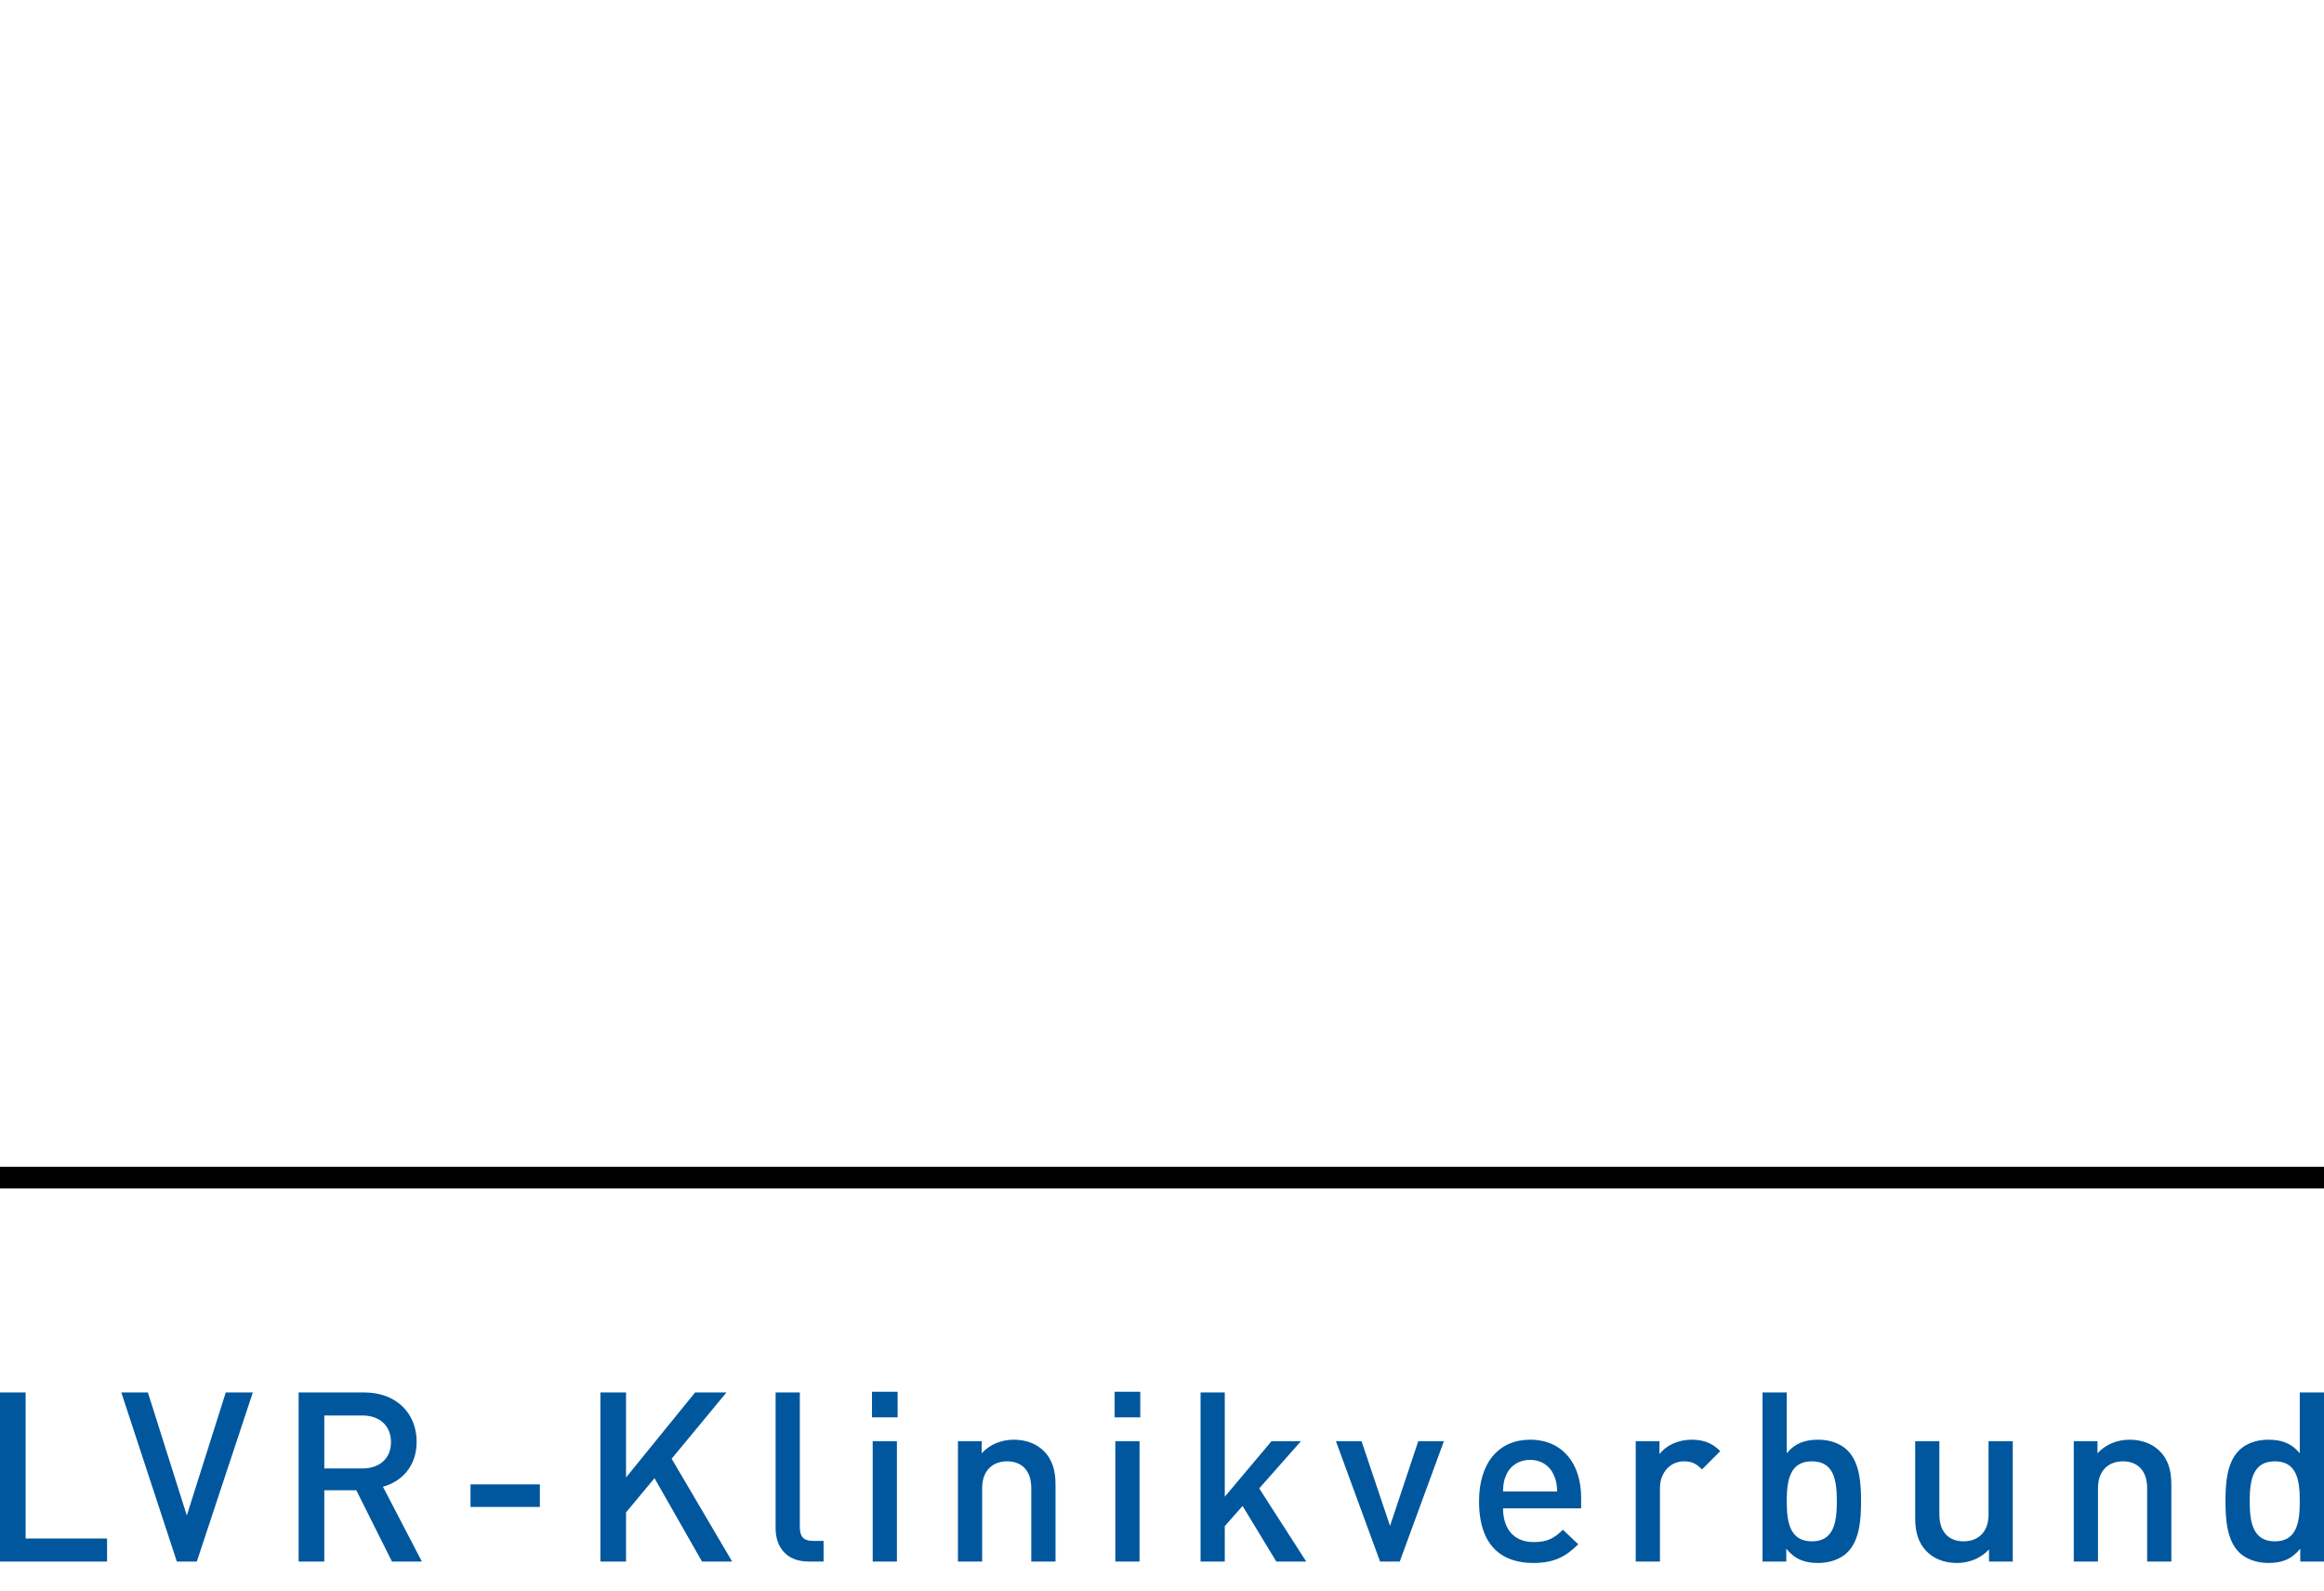
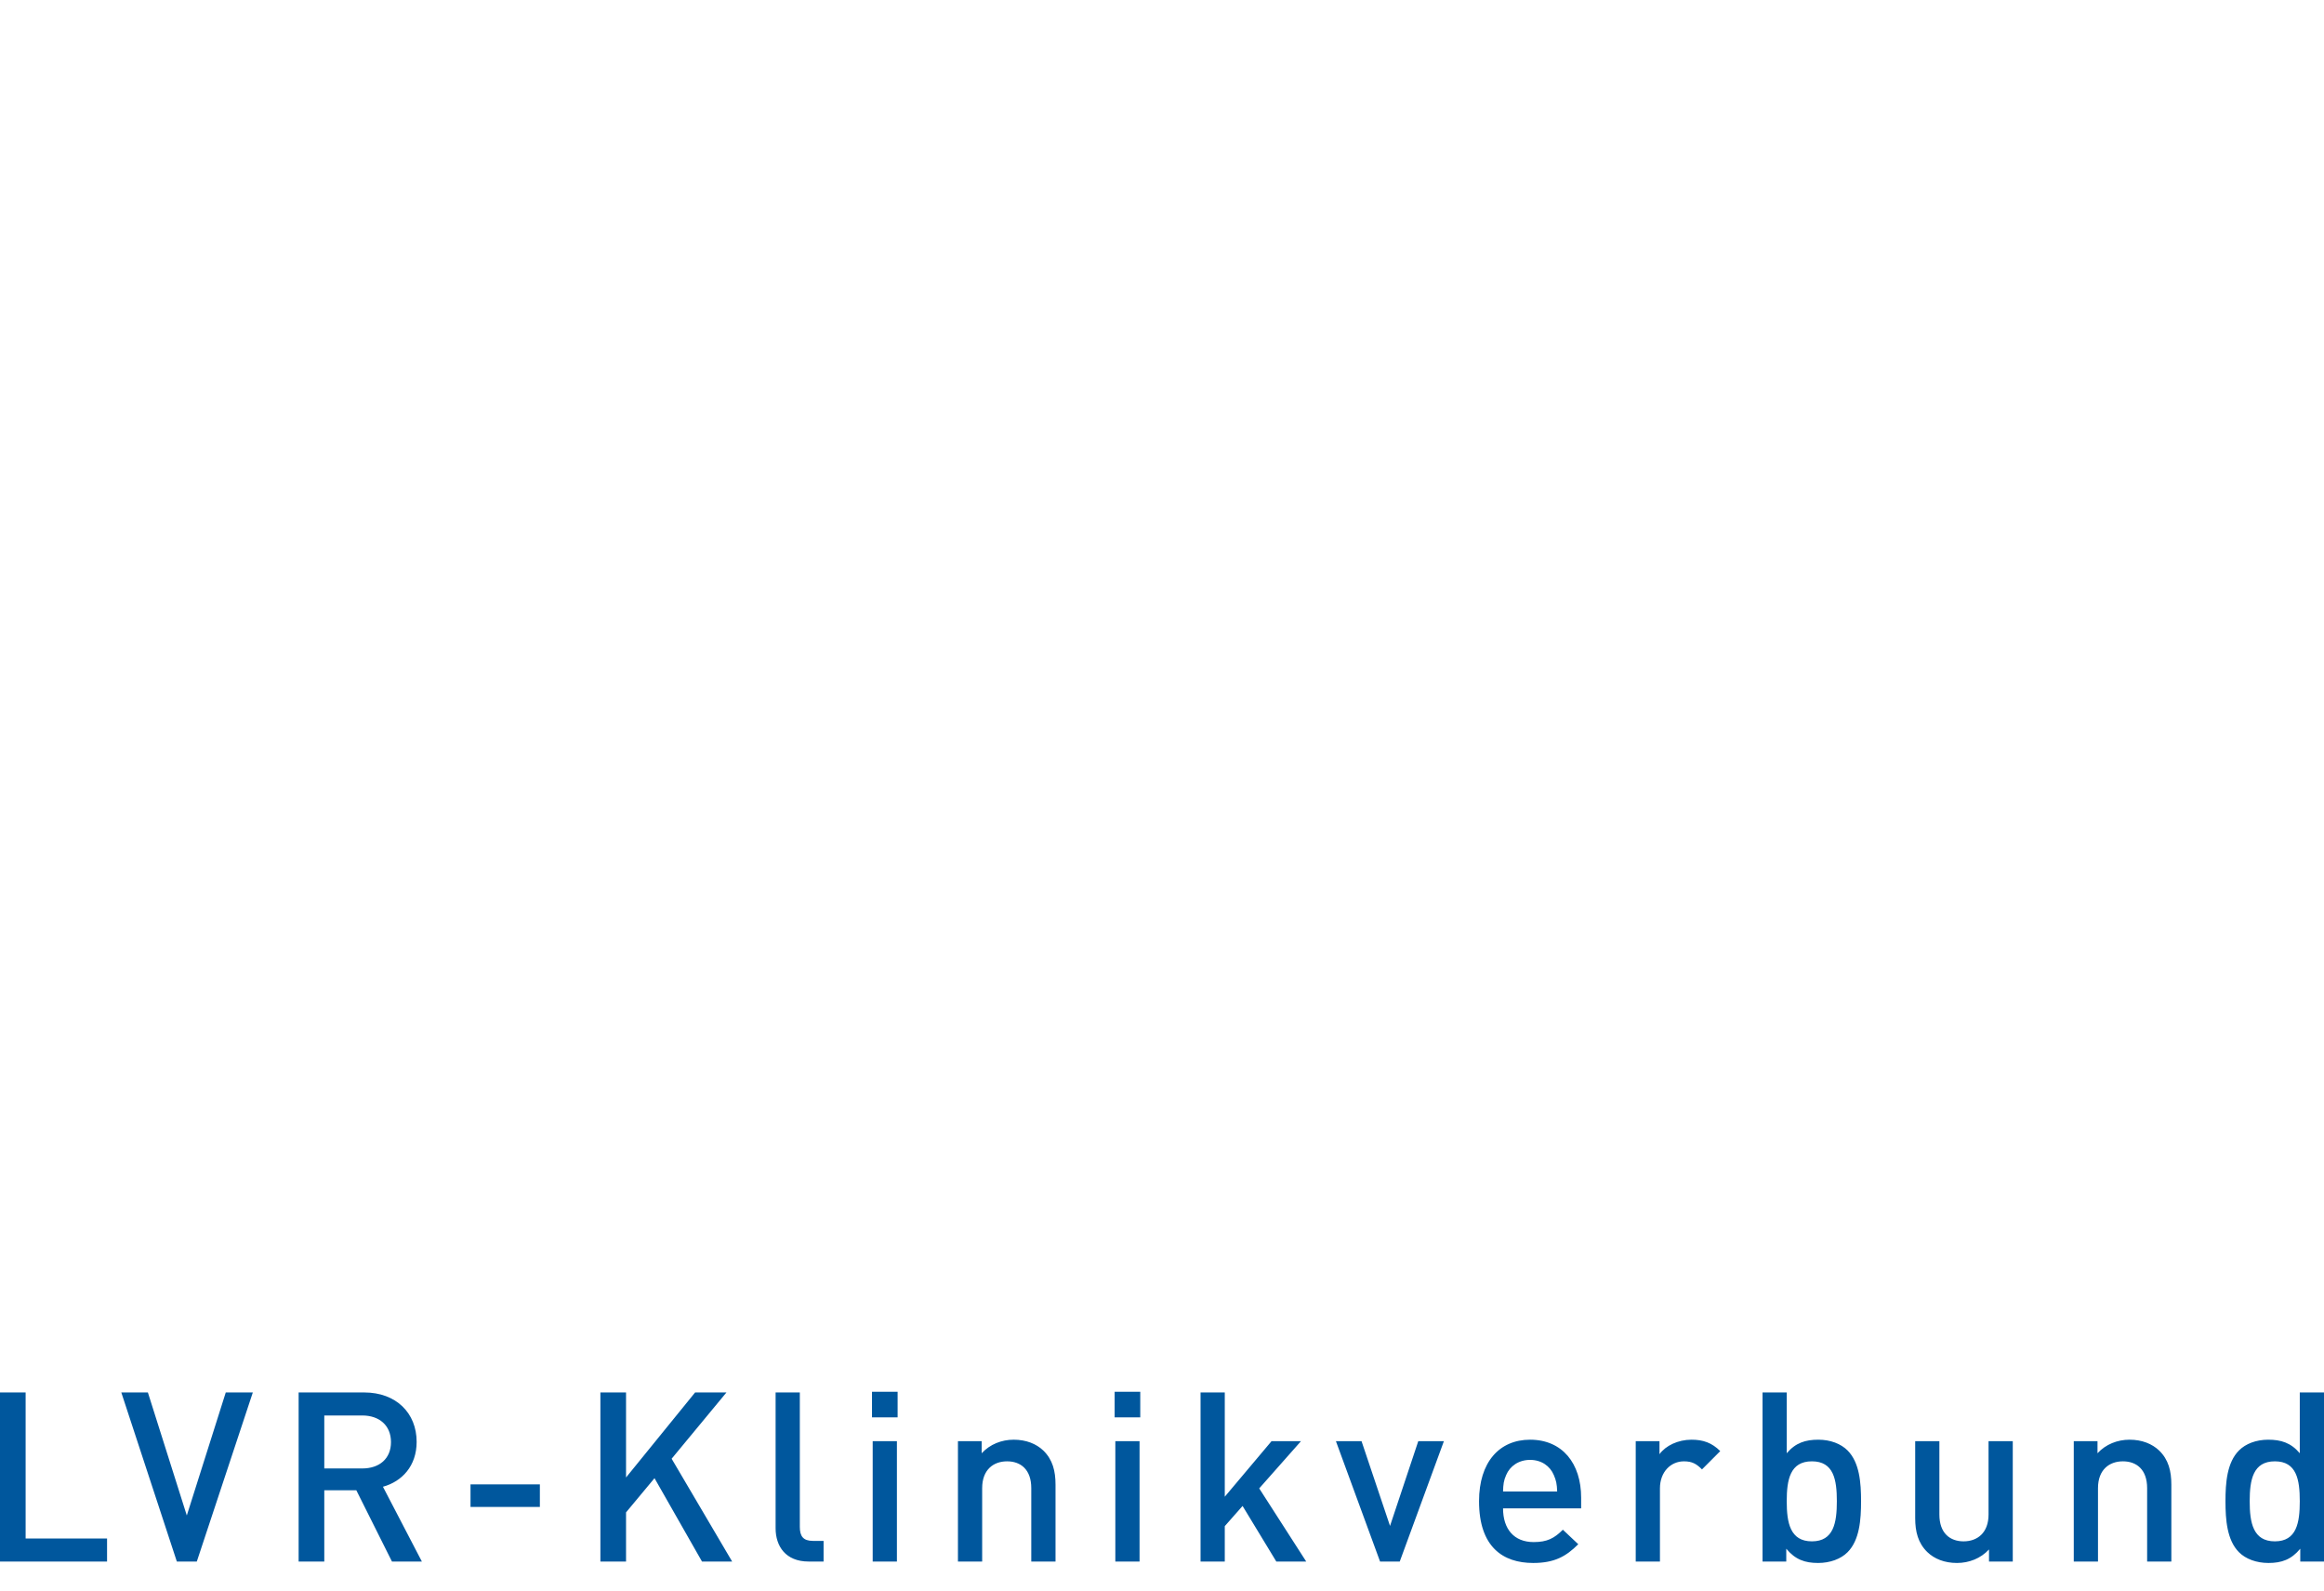
<svg xmlns="http://www.w3.org/2000/svg" width="76px" height="52px" viewBox="0 0 76 52" version="1.1">
  <title>submarke-unten-kvb</title>
  <g id="submarke-unten-kvb" stroke="none" stroke-width="1" fill="none" fill-rule="evenodd">
    <g id="subline" transform="translate(-0, 38)">
      <path d="M3.501,13.051 L3.501,12.298 L0.838,12.298 L0.838,7.523 L5.68434189e-14,7.523 L5.68434189e-14,13.051 L3.501,13.051 Z M8.268,7.523 L7.383,7.523 L6.109,11.545 L4.836,7.523 L3.967,7.523 L5.783,13.051 L6.436,13.051 L8.268,7.523 Z M13.796,13.051 L12.523,10.606 C13.144,10.435 13.625,9.93 13.625,9.138 C13.625,8.199 12.957,7.523 11.909,7.523 L9.766,7.523 L9.766,13.051 L10.605,13.051 L10.605,10.722 L11.653,10.722 L12.818,13.051 L13.796,13.051 Z M12.786,9.146 C12.786,9.69 12.406,10.008 11.847,10.008 L10.605,10.008 L10.605,8.276 L11.847,8.276 C12.406,8.276 12.786,8.603 12.786,9.146 L12.786,9.146 Z M15.387,11.266 L17.655,11.266 L17.655,10.528 L15.387,10.528 L15.387,11.266 Z M23.943,13.051 L21.964,9.69 L23.757,7.523 L22.732,7.523 L20.473,10.303 L20.473,7.523 L19.634,7.523 L19.634,13.051 L20.473,13.051 L20.473,11.444 L21.404,10.326 L22.957,13.051 L23.943,13.051 Z M26.933,13.051 L26.933,12.376 L26.583,12.376 C26.264,12.376 26.156,12.22 26.156,11.918 L26.156,7.523 L25.364,7.523 L25.364,11.964 C25.364,12.547 25.69,13.051 26.443,13.051 L26.933,13.051 Z M28.539,13.051 L29.331,13.051 L29.331,9.115 L28.539,9.115 L28.539,13.051 Z M28.516,8.338 L29.354,8.338 L29.354,7.5 L28.516,7.5 L28.516,8.338 Z M34.518,13.051 L34.518,10.536 C34.518,10.093 34.424,9.72 34.122,9.425 C33.889,9.201 33.555,9.068 33.151,9.068 C32.755,9.068 32.375,9.216 32.103,9.511 L32.103,9.115 L31.327,9.115 L31.327,13.051 L32.119,13.051 L32.119,10.652 C32.119,10.046 32.491,9.775 32.934,9.775 C33.376,9.775 33.725,10.039 33.725,10.652 L33.725,13.051 L34.518,13.051 Z M36.474,13.051 L37.266,13.051 L37.266,9.115 L36.474,9.115 L36.474,13.051 Z M36.451,8.338 L37.289,8.338 L37.289,7.5 L36.451,7.5 L36.451,8.338 Z M42.716,13.051 L41.179,10.66 L42.546,9.115 L41.583,9.115 L40.053,10.932 L40.053,7.523 L39.261,7.523 L39.261,13.051 L40.053,13.051 L40.053,11.894 L40.635,11.234 L41.738,13.051 L42.716,13.051 Z M47.219,9.115 L46.381,9.115 L45.457,11.887 L44.525,9.115 L43.687,9.115 L45.131,13.051 L45.775,13.051 L47.219,9.115 Z M51.707,11.312 L51.707,10.963 C51.707,9.845 51.094,9.068 50.037,9.068 C49.028,9.068 48.368,9.806 48.368,11.079 C48.368,12.578 49.153,13.098 50.138,13.098 C50.829,13.098 51.21,12.888 51.613,12.485 L51.109,12.011 C50.829,12.291 50.597,12.415 50.154,12.415 C49.51,12.415 49.153,11.987 49.153,11.312 L51.707,11.312 Z M50.923,10.761 L49.153,10.761 C49.16,10.52 49.176,10.404 49.254,10.225 C49.378,9.93 49.665,9.728 50.037,9.728 C50.41,9.728 50.69,9.93 50.814,10.225 C50.891,10.404 50.915,10.52 50.923,10.761 L50.923,10.761 Z M56.256,9.441 C55.984,9.169 55.698,9.068 55.317,9.068 C54.874,9.068 54.47,9.263 54.269,9.542 L54.269,9.115 L53.492,9.115 L53.492,13.051 L54.284,13.051 L54.284,10.66 C54.284,10.117 54.641,9.775 55.068,9.775 C55.34,9.775 55.48,9.86 55.659,10.039 L56.256,9.441 Z M60.861,11.079 C60.861,10.482 60.814,9.814 60.418,9.418 C60.201,9.201 59.859,9.068 59.463,9.068 C59.044,9.068 58.718,9.169 58.43,9.511 L58.43,7.523 L57.639,7.523 L57.639,13.051 L58.415,13.051 L58.415,12.632 C58.71,12.989 59.028,13.098 59.455,13.098 C59.851,13.098 60.201,12.966 60.418,12.748 C60.814,12.353 60.861,11.677 60.861,11.079 L60.861,11.079 Z M60.069,11.079 C60.069,11.778 59.968,12.391 59.253,12.391 C58.539,12.391 58.43,11.778 58.43,11.079 C58.43,10.38 58.539,9.775 59.253,9.775 C59.968,9.775 60.069,10.38 60.069,11.079 L60.069,11.079 Z M65.822,13.051 L65.822,9.115 L65.03,9.115 L65.03,11.514 C65.03,12.12 64.657,12.391 64.214,12.391 C63.772,12.391 63.422,12.127 63.422,11.514 L63.422,9.115 L62.631,9.115 L62.631,11.631 C62.631,12.073 62.724,12.446 63.027,12.741 C63.259,12.966 63.593,13.098 63.997,13.098 C64.393,13.098 64.773,12.95 65.045,12.656 L65.045,13.051 L65.822,13.051 Z M71.008,13.051 L71.008,10.536 C71.008,10.093 70.915,9.72 70.612,9.425 C70.379,9.201 70.045,9.068 69.642,9.068 C69.245,9.068 68.865,9.216 68.593,9.511 L68.593,9.115 L67.817,9.115 L67.817,13.051 L68.609,13.051 L68.609,10.652 C68.609,10.046 68.982,9.775 69.424,9.775 C69.866,9.775 70.216,10.039 70.216,10.652 L70.216,13.051 L71.008,13.051 Z M76,13.051 L76,7.523 L75.208,7.523 L75.208,9.511 C74.921,9.169 74.595,9.068 74.175,9.068 C73.78,9.068 73.438,9.201 73.221,9.418 C72.825,9.814 72.778,10.482 72.778,11.079 C72.778,11.677 72.825,12.353 73.221,12.748 C73.438,12.966 73.787,13.098 74.184,13.098 C74.611,13.098 74.929,12.989 75.224,12.632 L75.224,13.051 L76,13.051 Z M75.208,11.079 C75.208,11.778 75.107,12.391 74.393,12.391 C73.679,12.391 73.57,11.778 73.57,11.079 C73.57,10.38 73.679,9.775 74.393,9.775 C75.107,9.775 75.208,10.38 75.208,11.079 L75.208,11.079 Z" id="Fill-448" fill="#00579D" />
-       <line x1="5.68434189e-14" y1="0.5" x2="76" y2="0.5" id="Stroke-493" stroke="#000000" stroke-width="0.709" />
    </g>
  </g>
</svg>